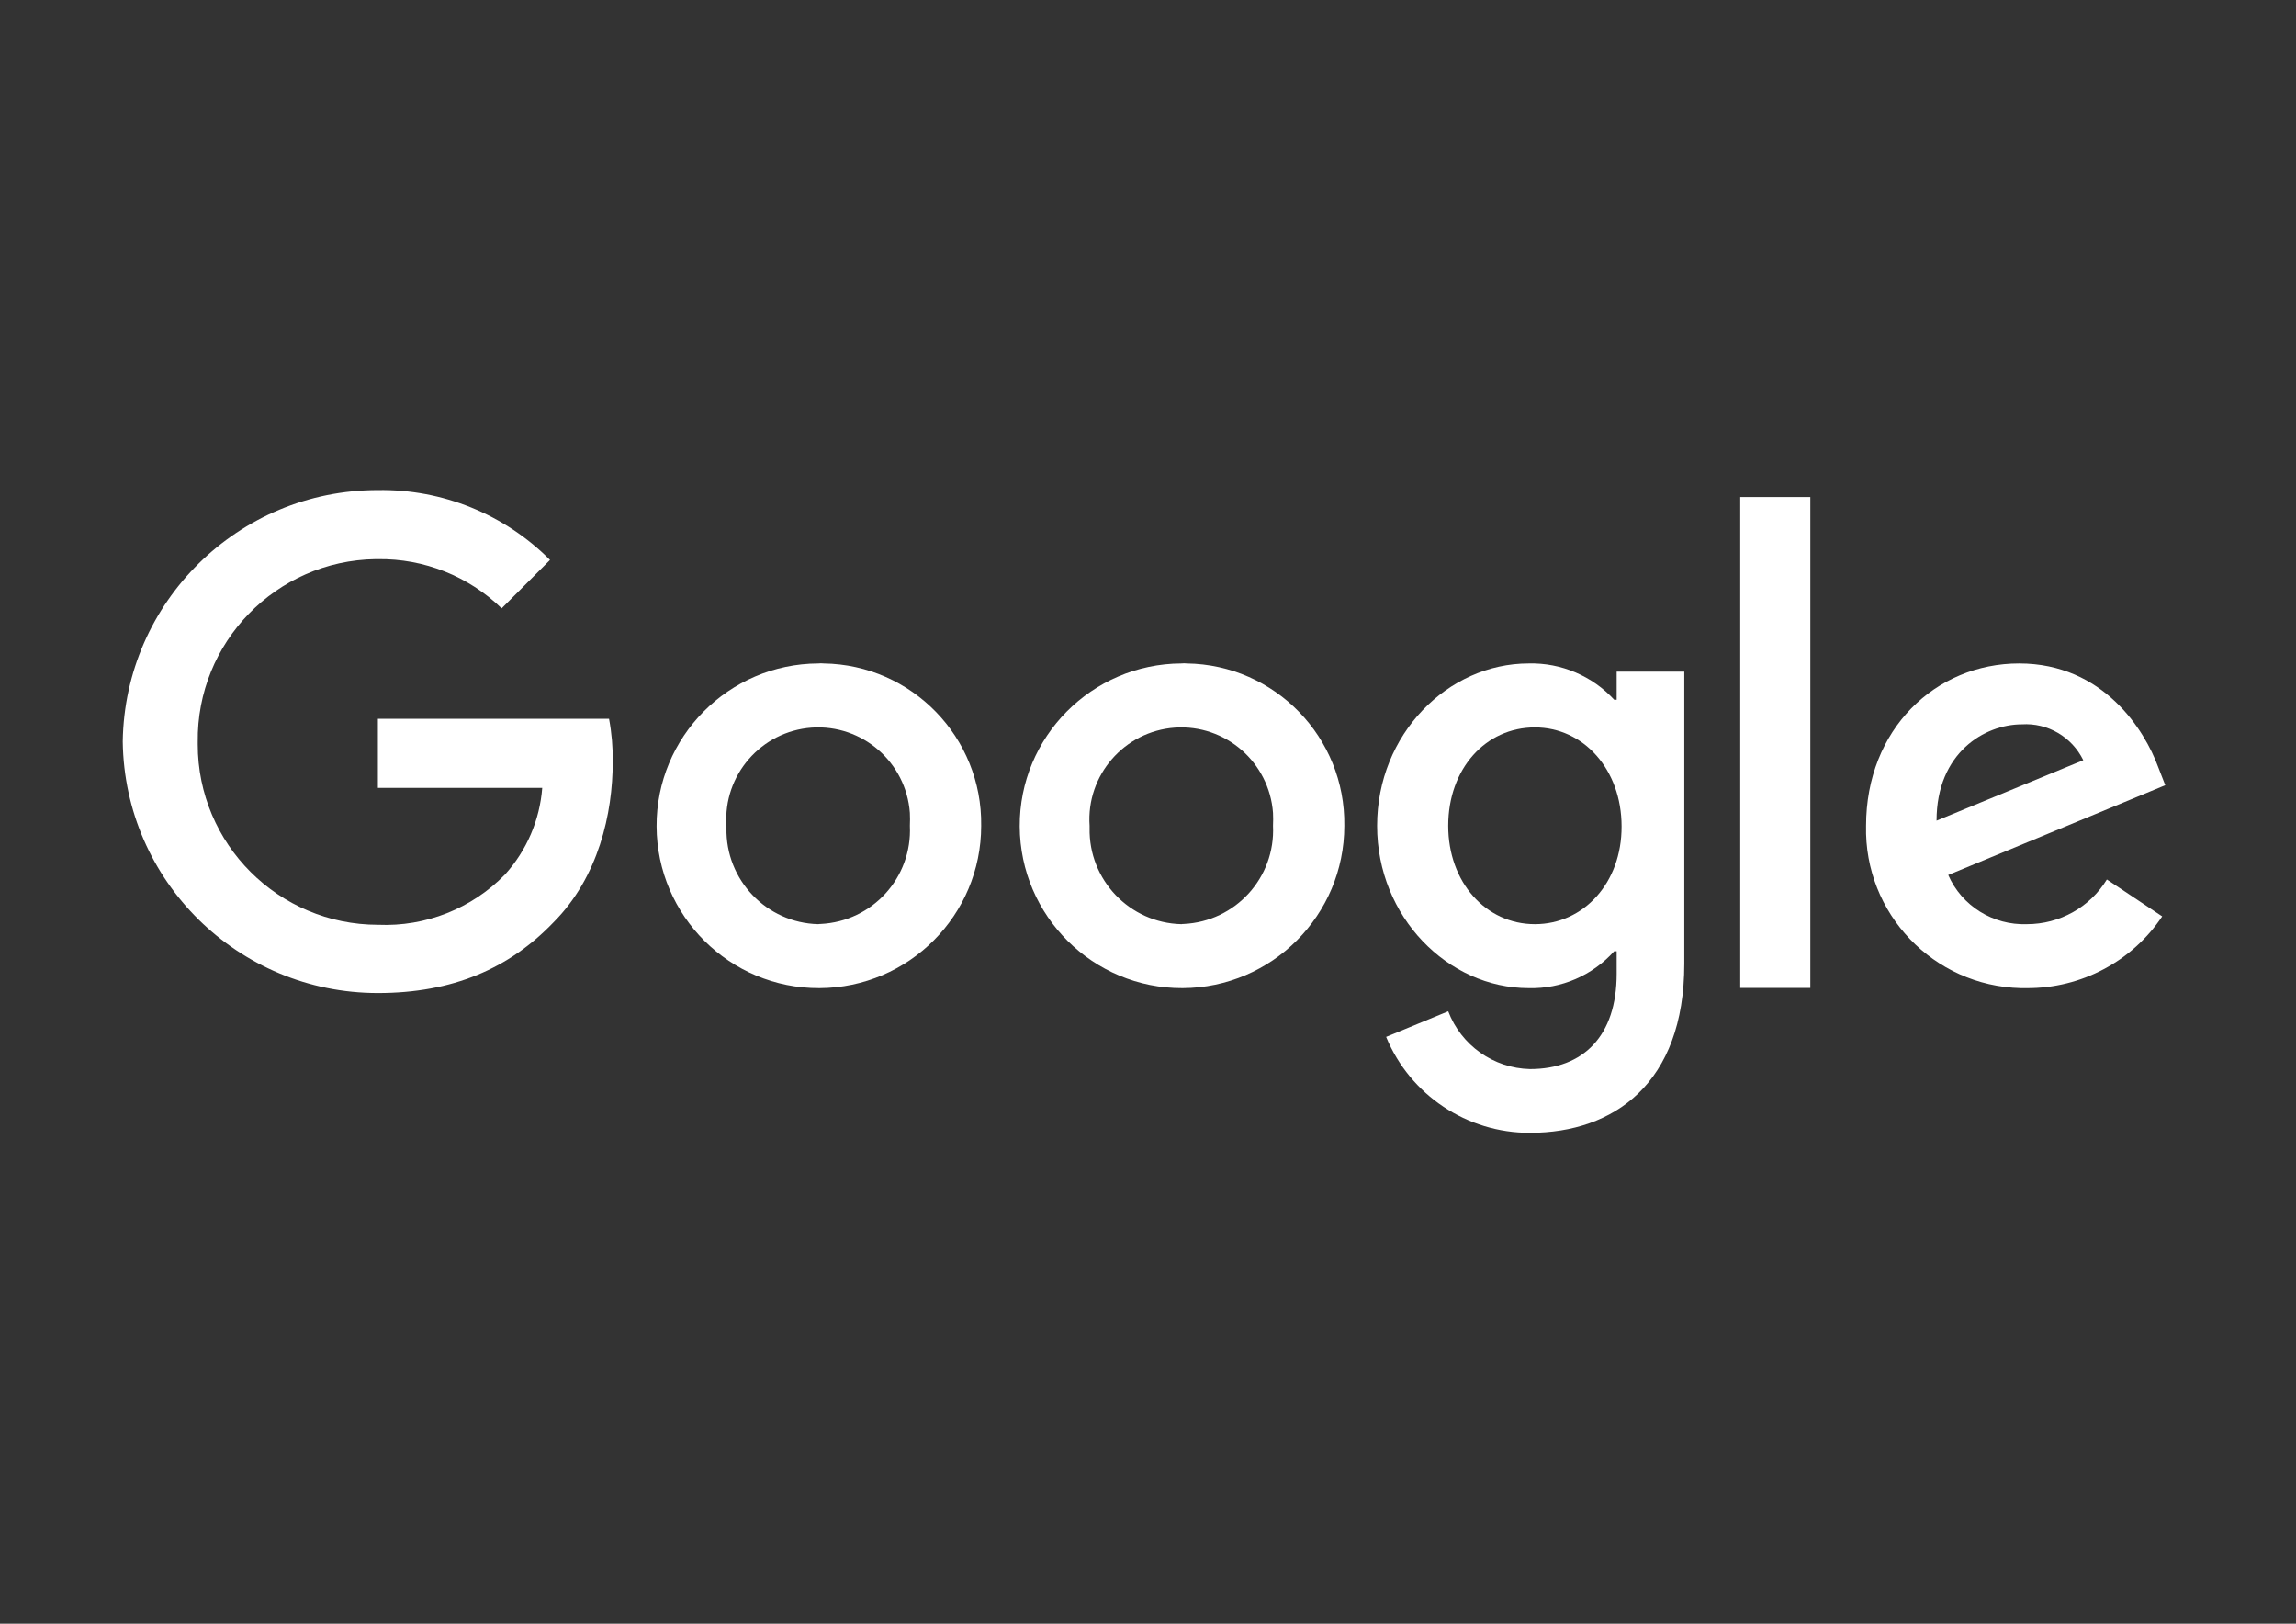
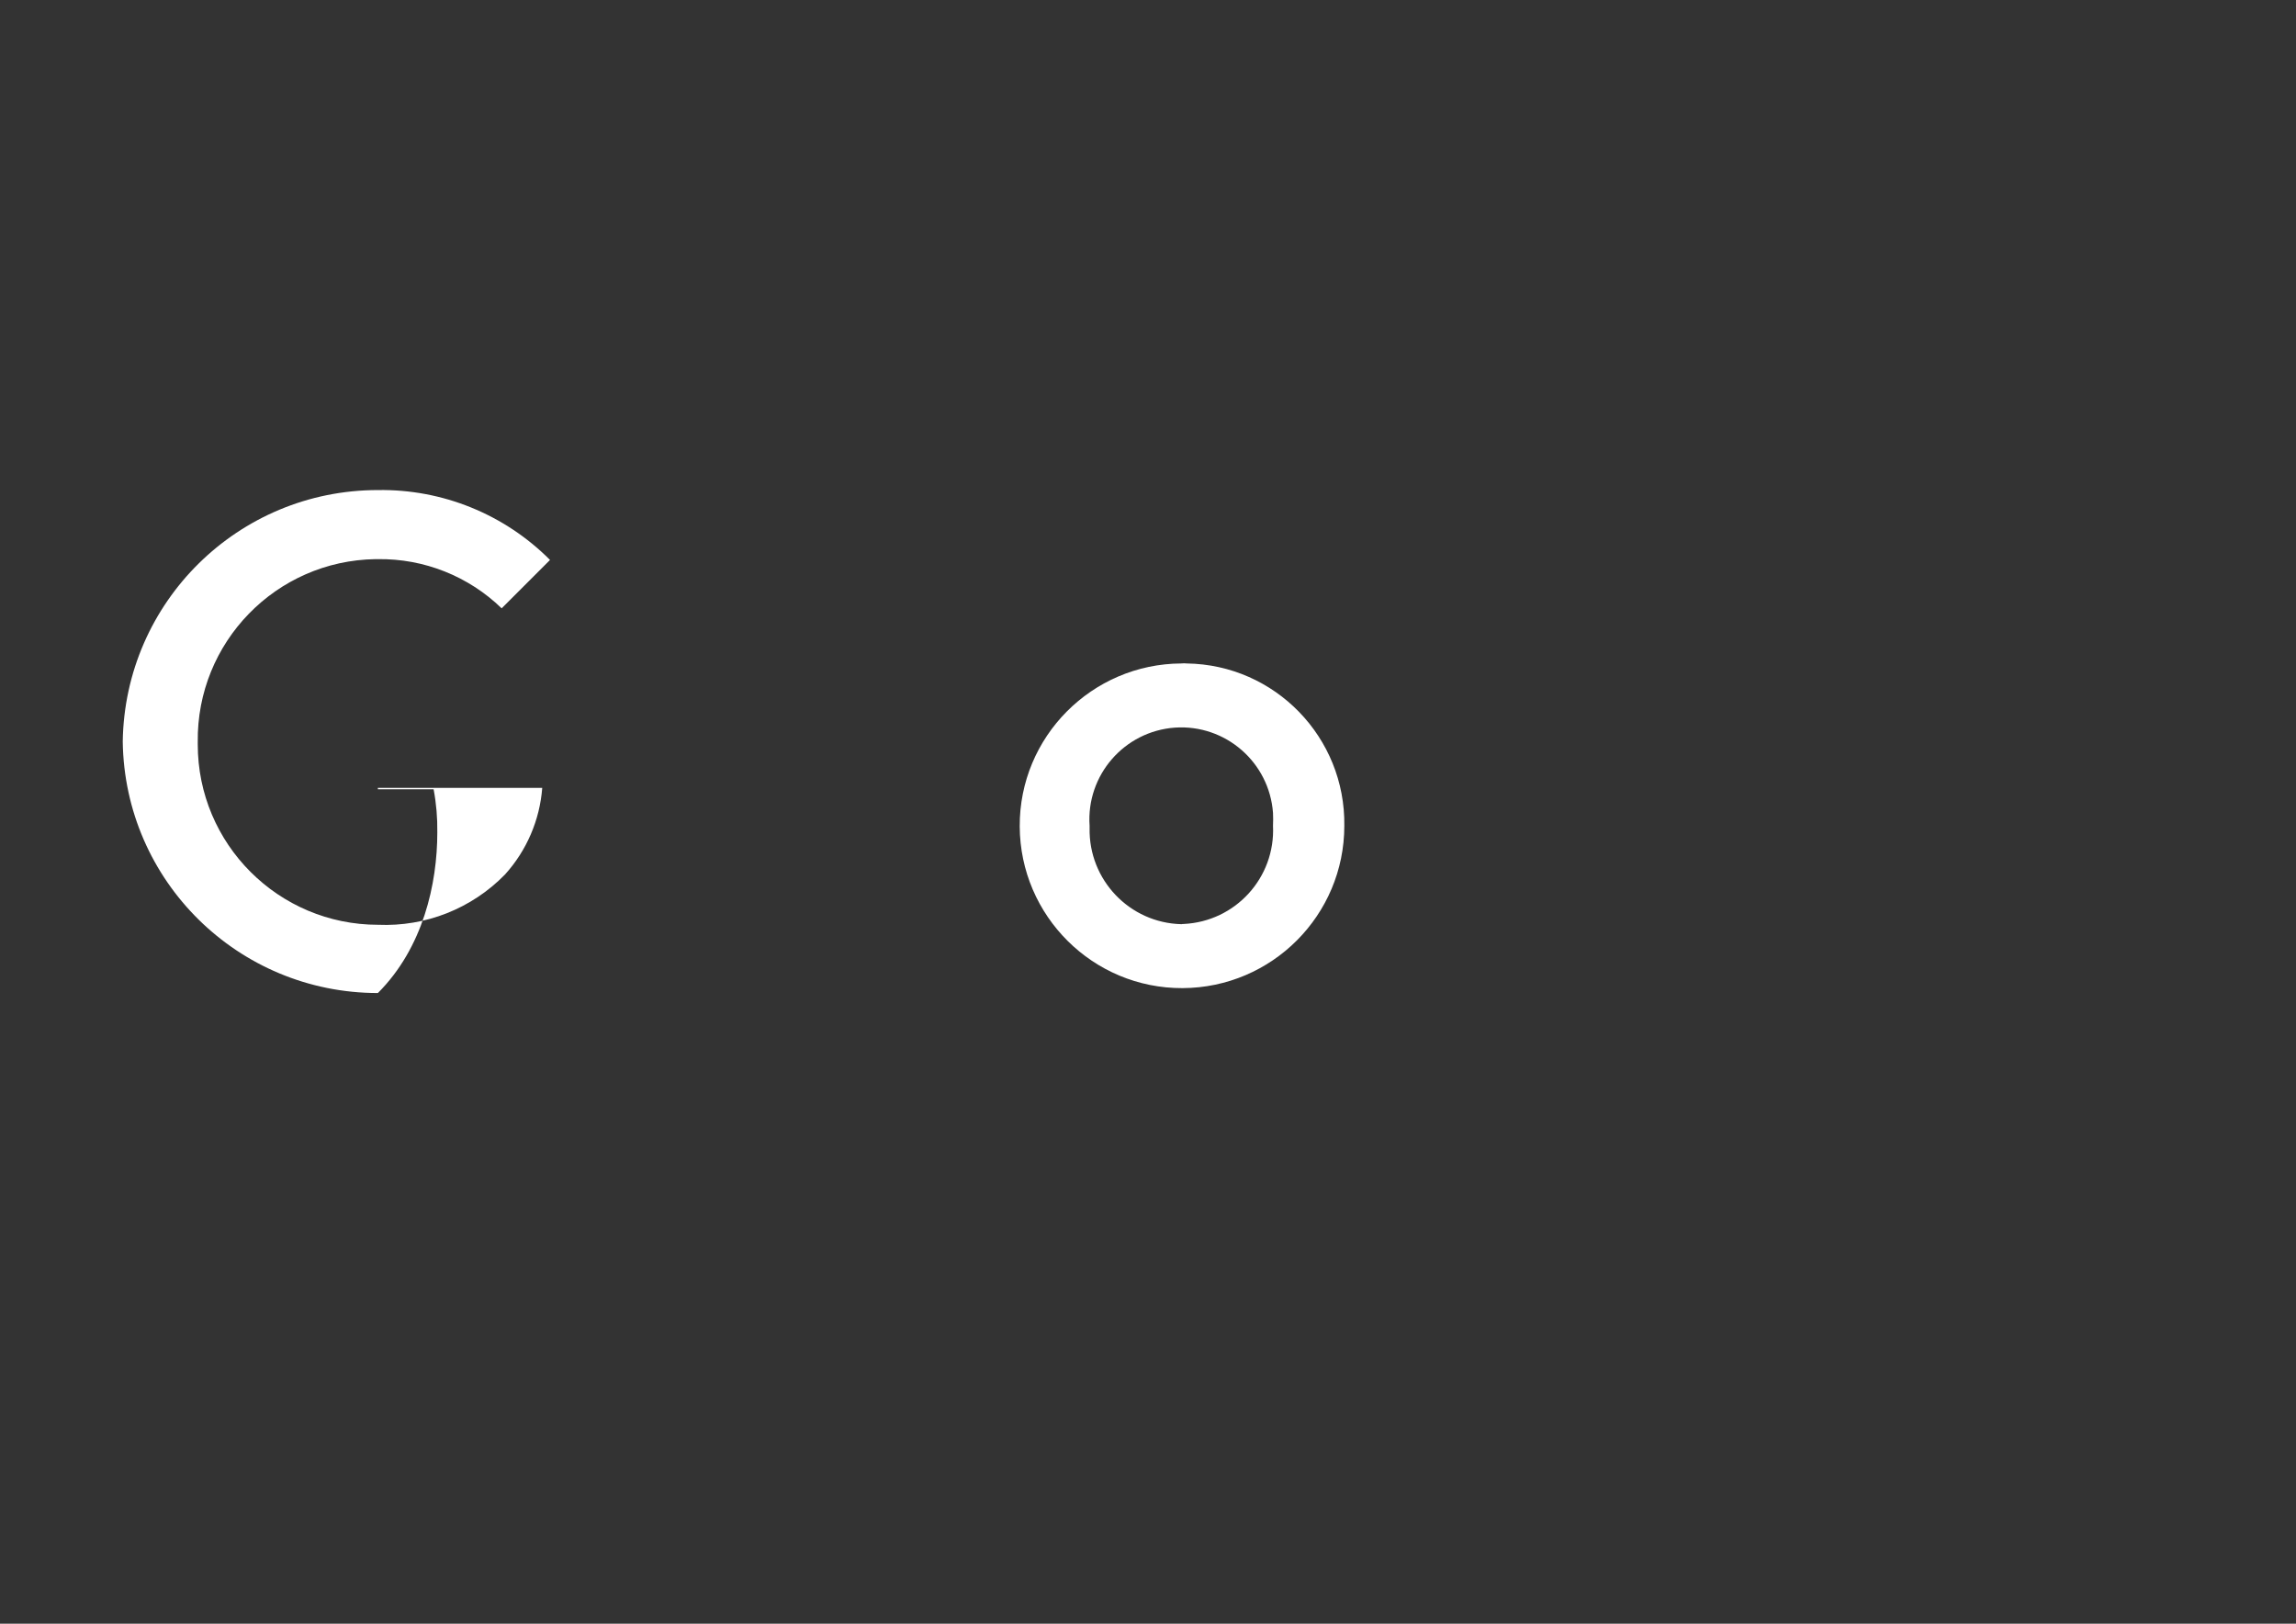
<svg xmlns="http://www.w3.org/2000/svg" version="1.1" id="Layer_1" x="0px" y="0px" viewBox="0 0 1120.4 792.2" style="enable-background:new 0 0 1120.4 792.2;" xml:space="preserve">
  <rect x="0" y="0" width="1120.4" height="792.2" fill="#333333" stroke="none" />
  <style type="text/css">
	.st0{fill:#FFFFFF;}
</style>
  <g id="Group_63" transform="translate(0 0)">
    <g>
      <g id="Group_62" transform="translate(0 0.001)">
-         <path id="Path_694" class="st0" d="M184.4,350.9v33.5h80.2c-1.2,15.7-7.6,30.6-18.2,42.3c-16.2,16.6-38.7,25.5-61.9,24.5     c-48.6,0-88-39.4-88-88c0-0.4,0-0.8,0-1.2c-0.6-48.6,38.2-88.5,86.8-89.2c0.4,0,0.8,0,1.1,0c22.5-0.3,44.2,8.3,60.4,24l23.6-23.6     c-22.2-22.3-52.5-34.6-84-34.1c-68.1,0-123.5,54.6-124.5,122.7c0.9,68.1,56.4,122.7,124.5,122.7c36.5,0,64.1-12,85.6-34.4     c22.1-22.1,29-53.3,29-78.4c0.1-7-0.5-14.1-1.8-21H184.4z" />
-         <path id="Path_695" class="st0" d="M399.3,323.7c-43.7,0.2-79.1,35.8-78.9,79.5c0.2,43.7,35.8,79.1,79.5,78.9     c43.6-0.2,78.9-35.6,78.9-79.2c0.6-43.1-33.8-78.6-76.9-79.2C401,323.6,400.2,323.6,399.3,323.7 M399.3,450.9     c-25.3-0.6-45.3-21.6-44.8-46.9c0-0.4,0-0.8,0-1.1c-1.7-24.7,16.9-46.1,41.6-47.9c24.7-1.7,46.1,16.9,47.9,41.6     c0.1,2.1,0.1,4.2,0,6.3c1.2,25.3-18.3,46.7-43.6,47.9C400,450.8,399.7,450.8,399.3,450.9" />
-         <path id="Path_696" class="st0" d="M788.9,341.4h-1.2c-10.7-11.6-25.9-18.1-41.7-17.7c-39.5,0-74,34.5-74,79.2     c0,44.4,34.5,79.2,74,79.2c15.9,0.4,31.1-6.2,41.7-18h1.2v11c0,30.3-16.2,46.5-42.3,46.5c-17.8-0.4-33.6-11.6-39.9-28.2     l-30.3,12.5c11.7,28.4,39.5,46.9,70.2,46.8c40.8,0,75.3-24,75.3-82.5V327.7h-33L788.9,341.4z M749,450.9c-24,0-42.3-20.5-42.3-48     c0-27.9,18.3-48,42.3-48c23.7,0,42.3,20.5,42.3,48.3C791.4,430.8,772.7,450.9,749,450.9" />
+         <path id="Path_694" class="st0" d="M184.4,350.9v33.5h80.2c-1.2,15.7-7.6,30.6-18.2,42.3c-16.2,16.6-38.7,25.5-61.9,24.5     c-48.6,0-88-39.4-88-88c0-0.4,0-0.8,0-1.2c-0.6-48.6,38.2-88.5,86.8-89.2c0.4,0,0.8,0,1.1,0c22.5-0.3,44.2,8.3,60.4,24l23.6-23.6     c-22.2-22.3-52.5-34.6-84-34.1c-68.1,0-123.5,54.6-124.5,122.7c0.9,68.1,56.4,122.7,124.5,122.7c22.1-22.1,29-53.3,29-78.4c0.1-7-0.5-14.1-1.8-21H184.4z" />
        <path id="Path_697" class="st0" d="M576.5,323.7c-43.7,0.2-79.1,35.8-78.9,79.5c0.2,43.7,35.8,79.1,79.5,78.9     c43.6-0.2,78.9-35.6,78.9-79.2c0.6-43.1-33.8-78.6-76.9-79.2C578.3,323.6,577.4,323.6,576.5,323.7 M576.5,450.9     c-25.3-0.6-45.3-21.6-44.8-46.9c0-0.4,0-0.8,0-1.1c-1.7-24.7,16.9-46.1,41.6-47.9c24.7-1.7,46.1,16.9,47.9,41.6     c0.1,2.1,0.1,4.2,0,6.3c1.2,25.3-18.3,46.7-43.6,47.9C577.3,450.8,576.9,450.8,576.5,450.9" />
-         <rect id="Rectangle_105" x="849.2" y="242.5" class="st0" width="34.2" height="239.5" />
-         <path id="Path_698" class="st0" d="M989.1,450.9c-16.5,0.6-31.8-8.9-38.4-24l105.9-43.8l-3.5-9c-6.5-17.7-26.7-50.4-67.8-50.4     c-40.8,0-74.7,32.1-74.7,79.2c-1,42.8,32.9,78.2,75.6,79.2c1,0,1.9,0,2.9,0c26.5,0.1,51.3-13,66-35l-27-18     C1019.8,442.7,1005,450.9,989.1,450.9z M986.6,353.4c12.6-0.8,24.4,6.1,30,17.5L945,400.4C945,367.2,968.6,353.4,986.6,353.4" />
      </g>
    </g>
  </g>
</svg>